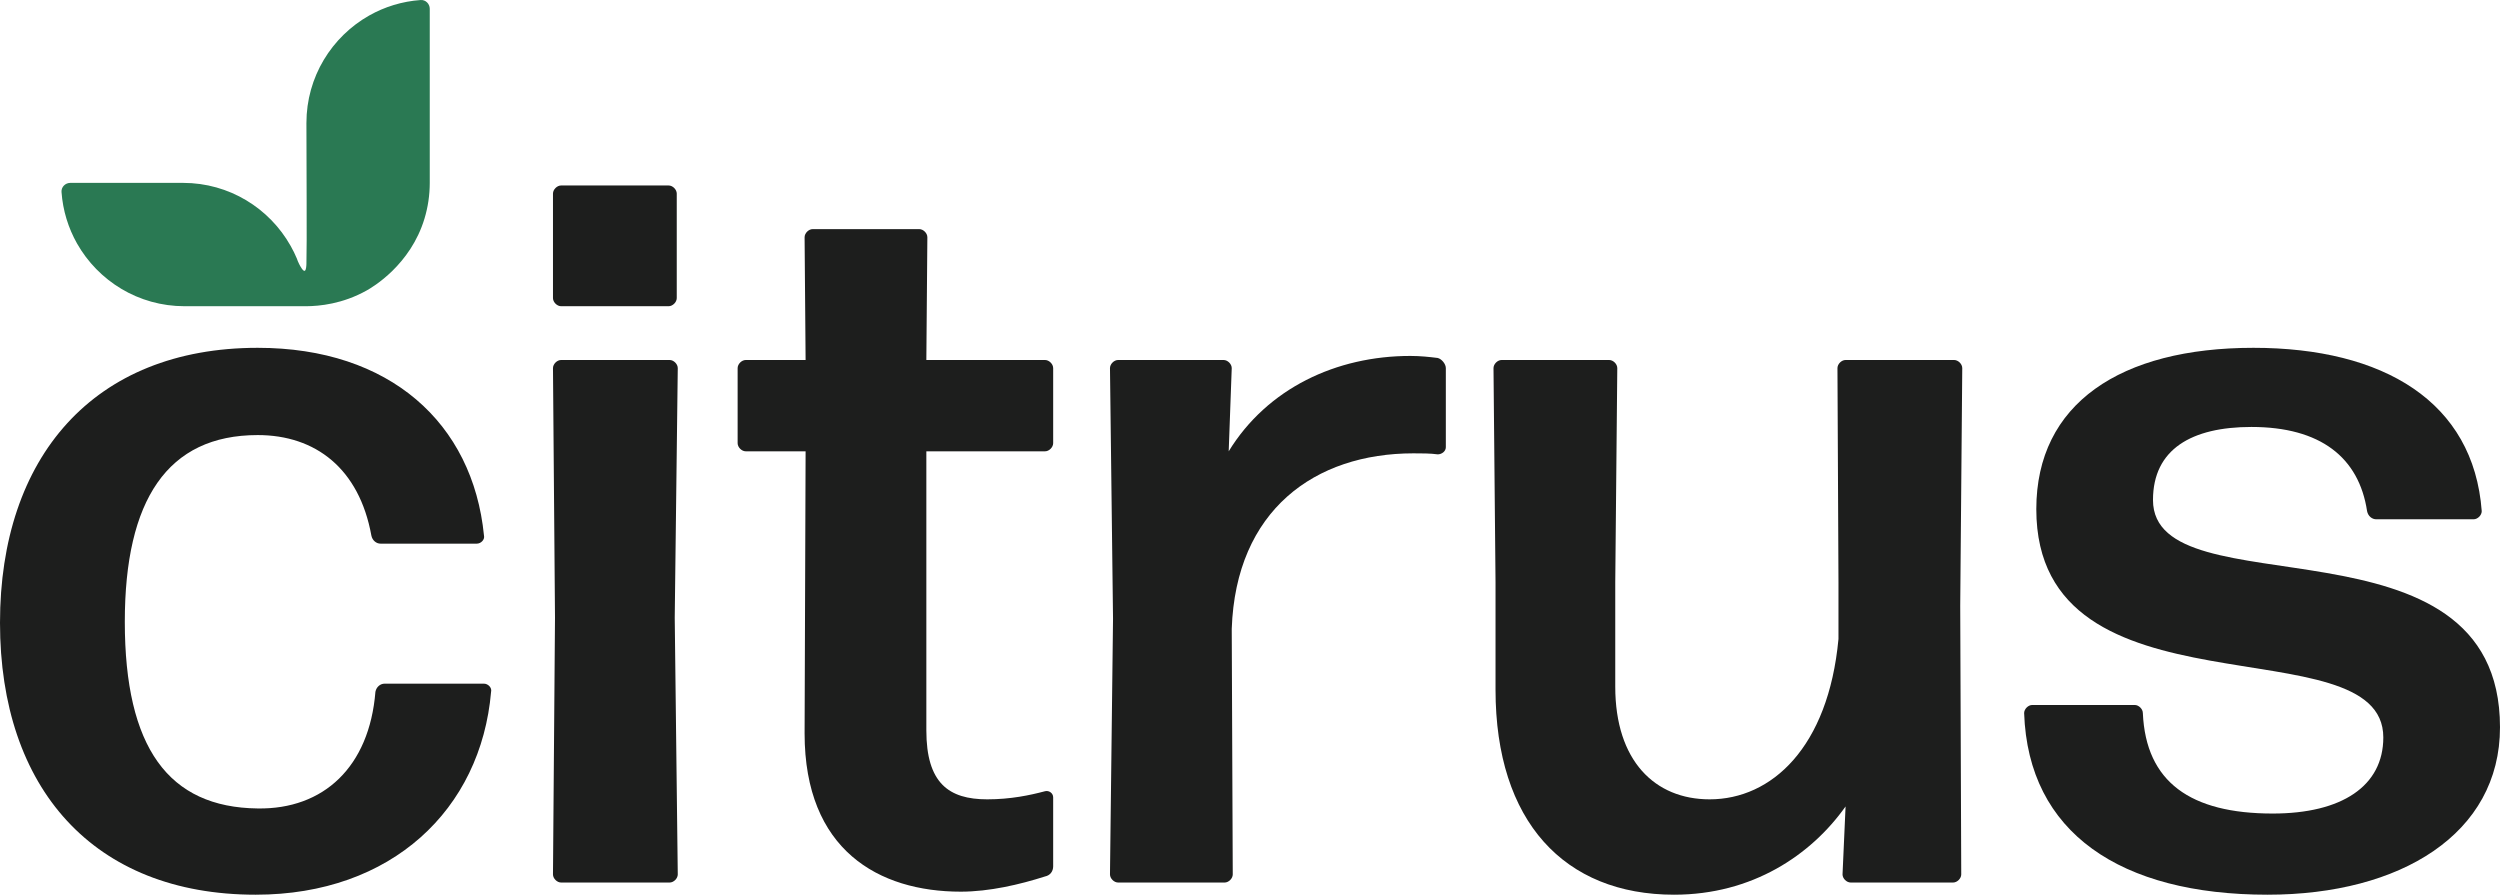
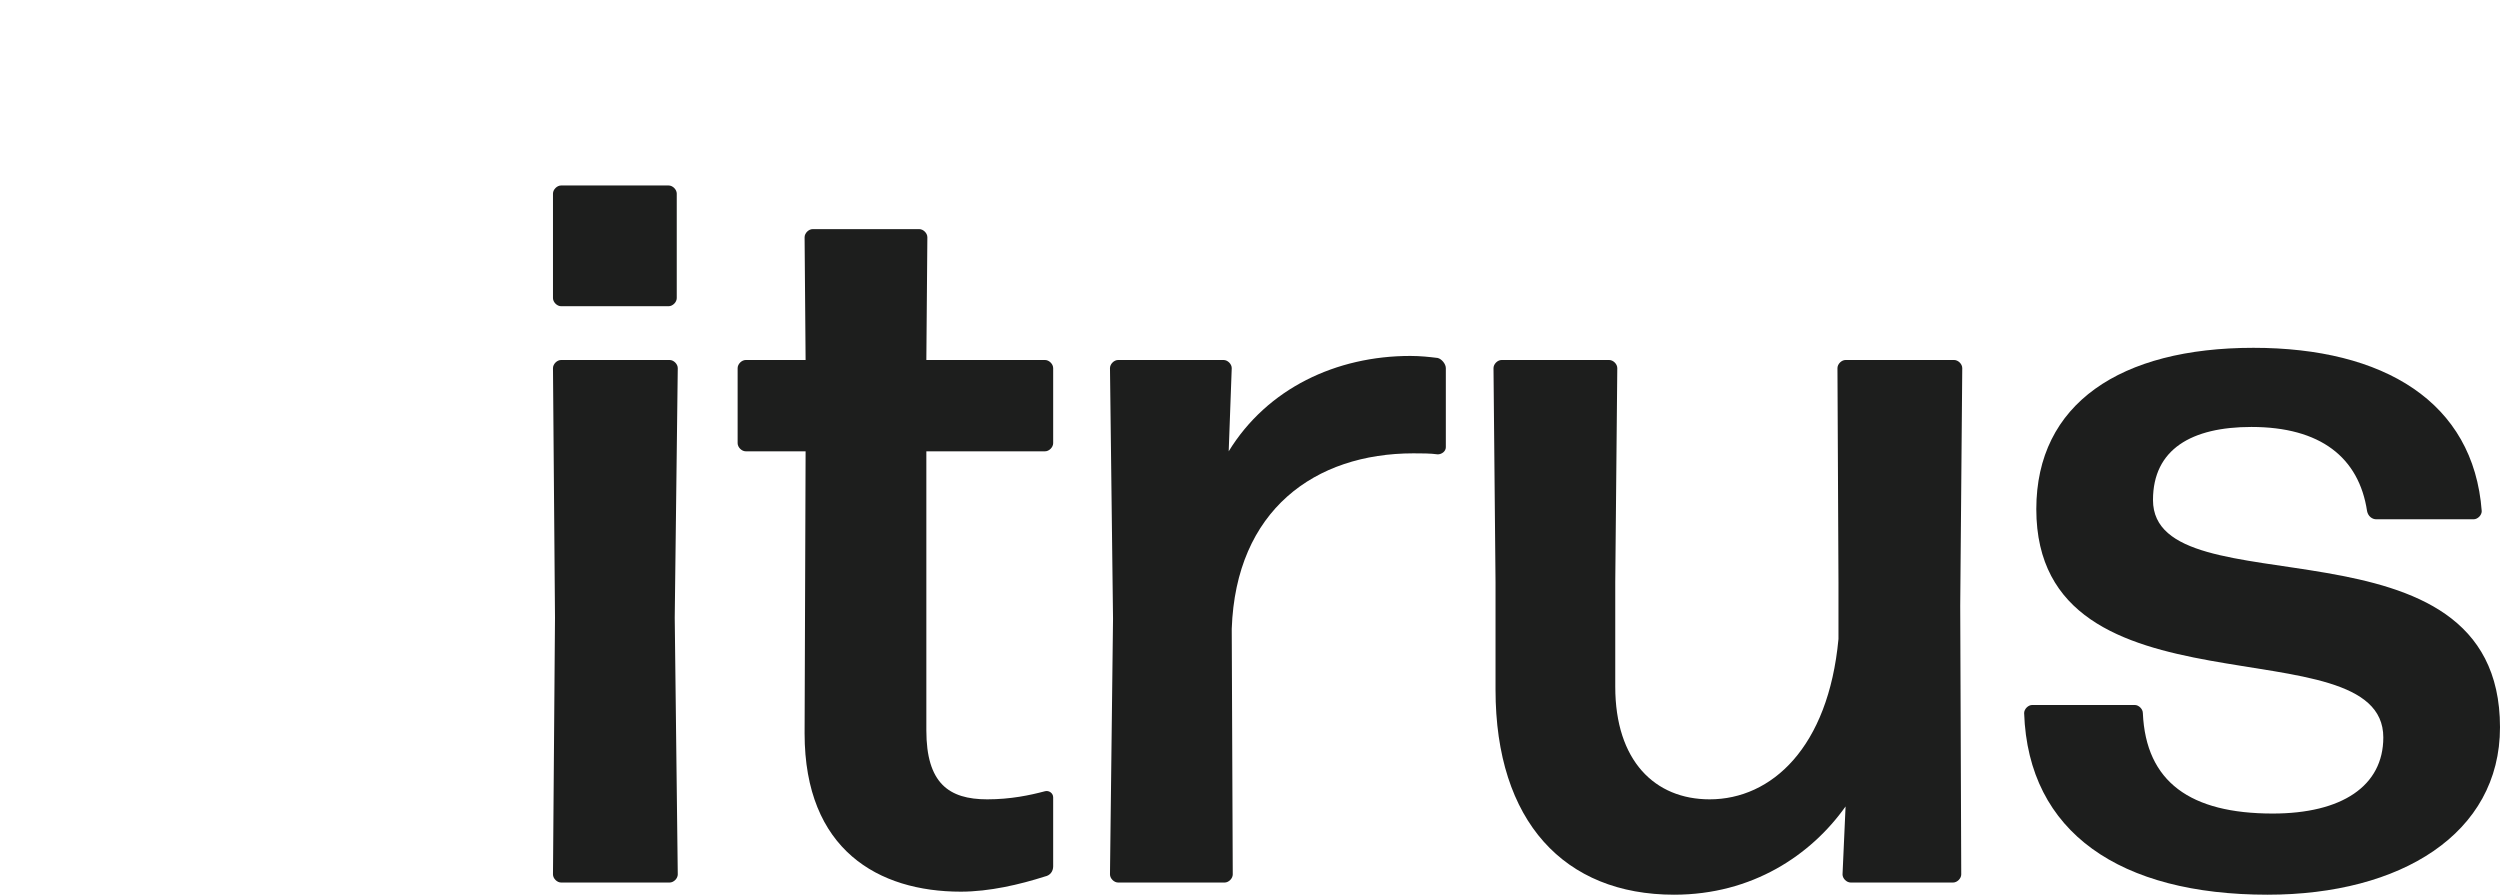
<svg xmlns="http://www.w3.org/2000/svg" id="a" data-name="Layer 1" width="1080" height="386.513" viewBox="0 0 1080 386.513">
  <g>
-     <path d="M110.459,386.513C40.325,386.513,0,340.49,0,269.043s40.325-118.786,111.333-118.786c56.983,0,92.928,32.436,97.748,81.09.439,1.756-1.317,3.507-3.068,3.507h-41.642c-1.751,0-3.507-1.317-3.942-3.507-5.263-28.928-24.111-43.394-49.095-43.394-39.009,0-57.418,28.053-57.418,80.651,0,54.354,18.848,80.212,57.418,80.651,28.492.439,48.218-17.97,50.847-50.408.439-2.19,2.19-3.503,3.946-3.503h42.955c1.751,0,3.507,1.751,3.068,3.503-4.385,50.847-42.955,87.665-101.689,87.665Z" fill="#1d1e1d" />
    <path d="M242.392,132.287c-1.756,0-3.507-1.754-3.507-3.507v-45.147c0-1.754,1.751-3.507,3.507-3.507h46.462c1.751,0,3.503,1.754,3.503,3.507v45.147c0,1.754-1.751,3.507-3.503,3.507h-46.462ZM242.392,381.254c-1.756,0-3.507-1.751-3.507-3.507l.874-110.894-.874-107.828c0-1.754,1.751-3.507,3.507-3.507h46.896c1.756,0,3.507,1.754,3.507,3.507l-1.312,107.828,1.312,110.894c0,1.756-1.751,3.507-3.507,3.507h-46.896Z" fill="#1d1e1d" />
    <path d="M454.971,374.24c0,2.195-1.312,3.946-3.507,4.385-10.956,3.507-24.107,6.575-36.379,6.575-35.506,0-67.5-17.975-67.5-68.378l.435-121.854h-25.858c-1.756,0-3.507-1.754-3.507-3.507v-32.436c0-1.754,1.751-3.507,3.507-3.507h25.858l-.435-53.037c0-1.754,1.751-3.507,3.503-3.507h46.027c1.751,0,3.507,1.754,3.507,3.507l-.439,53.037h51.281c1.756,0,3.507,1.754,3.507,3.507v32.436c0,1.754-1.751,3.507-3.507,3.507h-51.281v120.537c0,22.794,9.644,29.808,26.297,29.808,10.082,0,18.409-1.756,24.984-3.507,1.756-.439,3.507.874,3.507,2.629v29.804Z" fill="#1d1e1d" />
    <path d="M483.019,381.254c-1.751,0-3.507-1.751-3.507-3.507l1.317-110.455-1.317-108.267c0-1.754,1.756-3.507,3.507-3.507h45.584c1.756,0,3.507,1.754,3.507,3.507l-1.312,35.943c16.653-27.177,46.462-41.203,78.461-41.203,4.381,0,8.327.439,11.834.876,1.751.439,3.507,2.631,3.507,4.385v34.189c0,1.754-1.756,3.068-3.507,3.068-3.068-.439-7.014-.439-10.521-.439-42.516,0-76.705,24.548-78.461,75.829l.439,106.074c0,1.756-1.751,3.507-3.507,3.507h-46.023Z" fill="#1d1e1d" />
    <path d="M723.216,386.513c-47.34,0-77.148-31.56-77.148-88.539v-46.462l-.874-92.487c0-1.754,1.751-3.507,3.507-3.507h46.462c1.751,0,3.507,1.754,3.507,3.507l-.878,92.487v45.145c0,31.999,17.092,48.656,40.764,48.656,26.736,0,51.281-22.355,55.666-69.256v-24.546l-.439-92.487c0-1.754,1.756-3.507,3.507-3.507h46.901c1.751,0,3.507,1.754,3.507,3.507l-.878,102.565.439,116.157c0,1.756-1.751,3.507-3.507,3.507h-44.272c-1.751,0-3.507-1.751-3.507-3.507l1.317-29.365c-14.902,21.038-40.325,38.131-74.076,38.131Z" fill="#1d1e1d" />
    <path d="M979.623,386.513c-63.554,0-103.441-26.736-105.196-78.461,0-1.751,1.756-3.503,3.507-3.503h44.272c1.751,0,3.507,1.751,3.507,3.503,1.312,29.808,20.6,43.398,56.105,43.398,29.804,0,47.774-11.838,47.774-32.877,0-49.969-149.907-5.697-149.907-98.621,0-45.586,36.384-69.695,93.802-69.695,56.105,0,95.118,23.231,98.625,70.568,0,1.756-1.756,3.507-3.507,3.507h-42.081c-1.751,0-3.507-1.312-3.942-3.507-3.507-23.229-20.165-36.379-49.969-36.379-25.862,0-42.52,9.644-42.52,31.56,0,48.652,149.907,2.629,149.907,98.187,0,46.023-42.955,72.32-100.377,72.32Z" fill="#1d1e1d" />
  </g>
-   <path d="M181.72.009c2.145-.155,3.935,1.644,3.935,3.794v75.203c-.002,5.338-.79,10.494-2.253,15.358-6.074,20.186-22.568,29.753-24.965,31.098-10.524,5.916-20.593,6.784-26.062,6.824h-52.665c-19.939,0-37.29-10.936-46.455-27.134-3.75-6.652-6.1-14.187-6.683-22.212-.155-2.144,1.644-3.934,3.795-3.934h48.727c19.939,0,37.326,10.977,46.455,27.216,1.013,1.784,1.924,3.633,2.722,5.539.179.557.48,1.393.979,2.35.417.8,1.594,3.061,2.341,2.898.667-.146.757-2.179.783-2.978.256-8.098,0-42.768,0-60.884,0-19.939,10.934-37.288,27.134-46.456,6.651-3.751,14.186-6.1,22.211-6.682Z" fill="#2a7953" />
</svg>